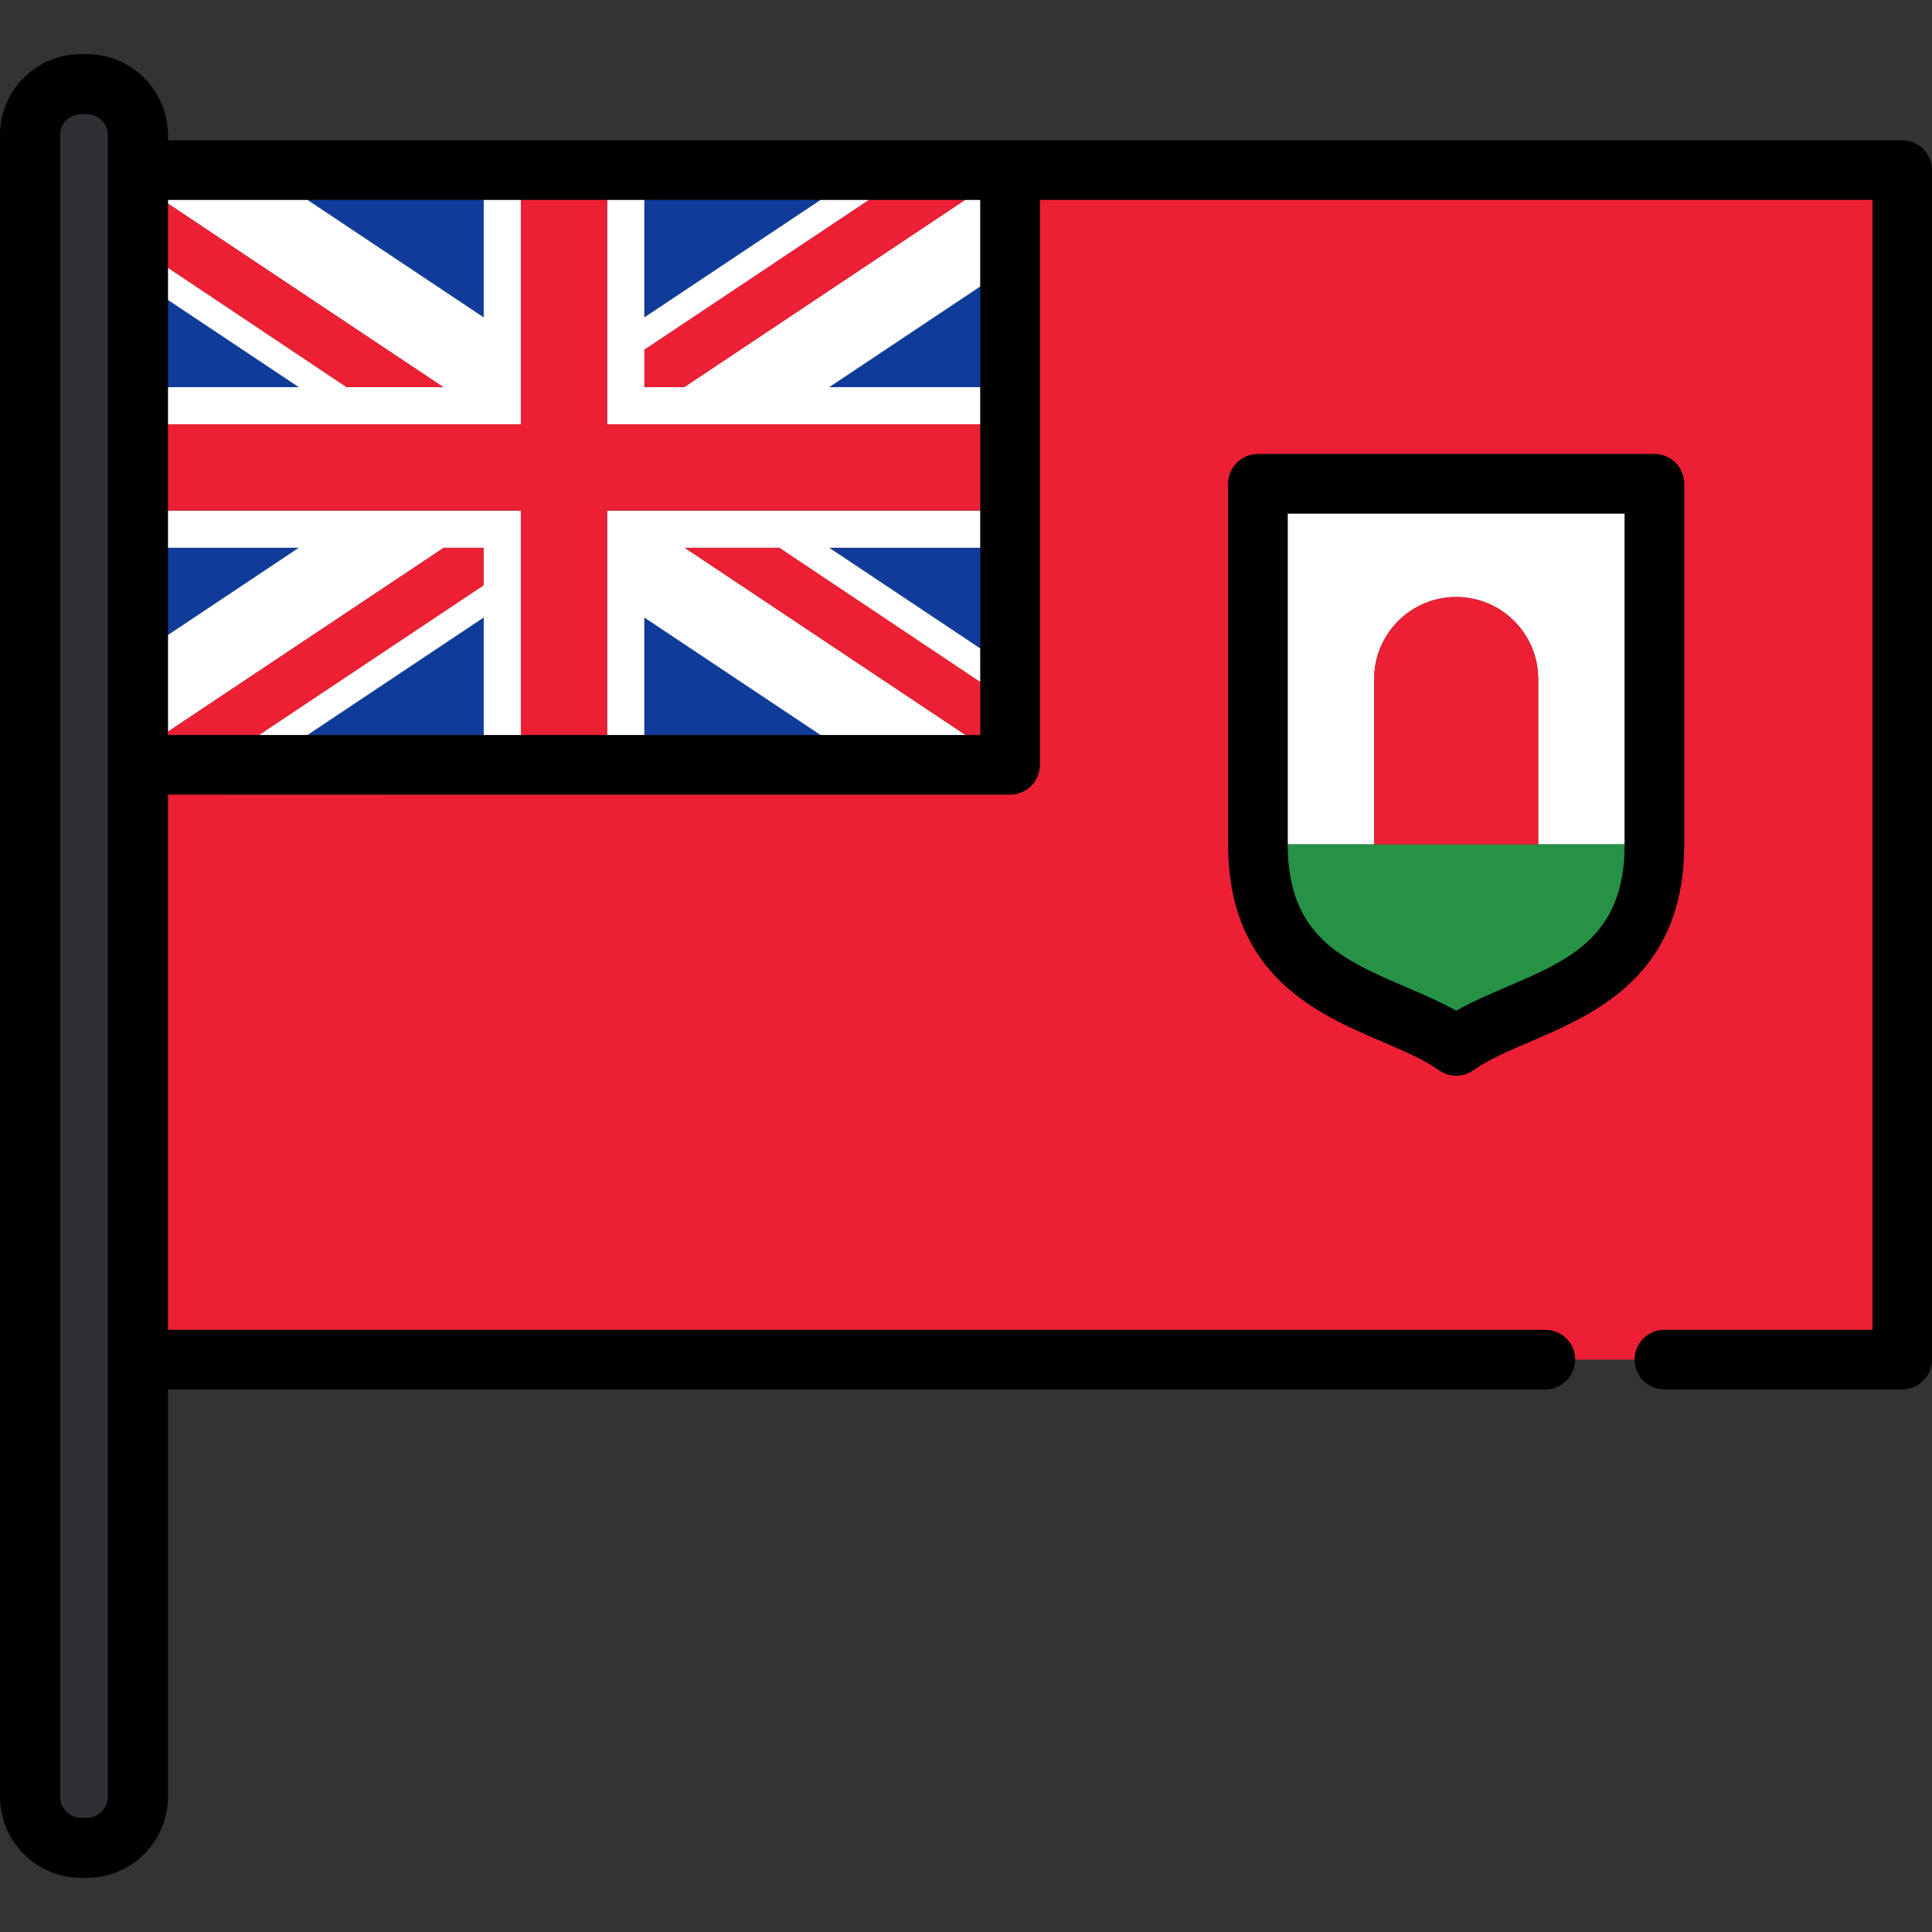
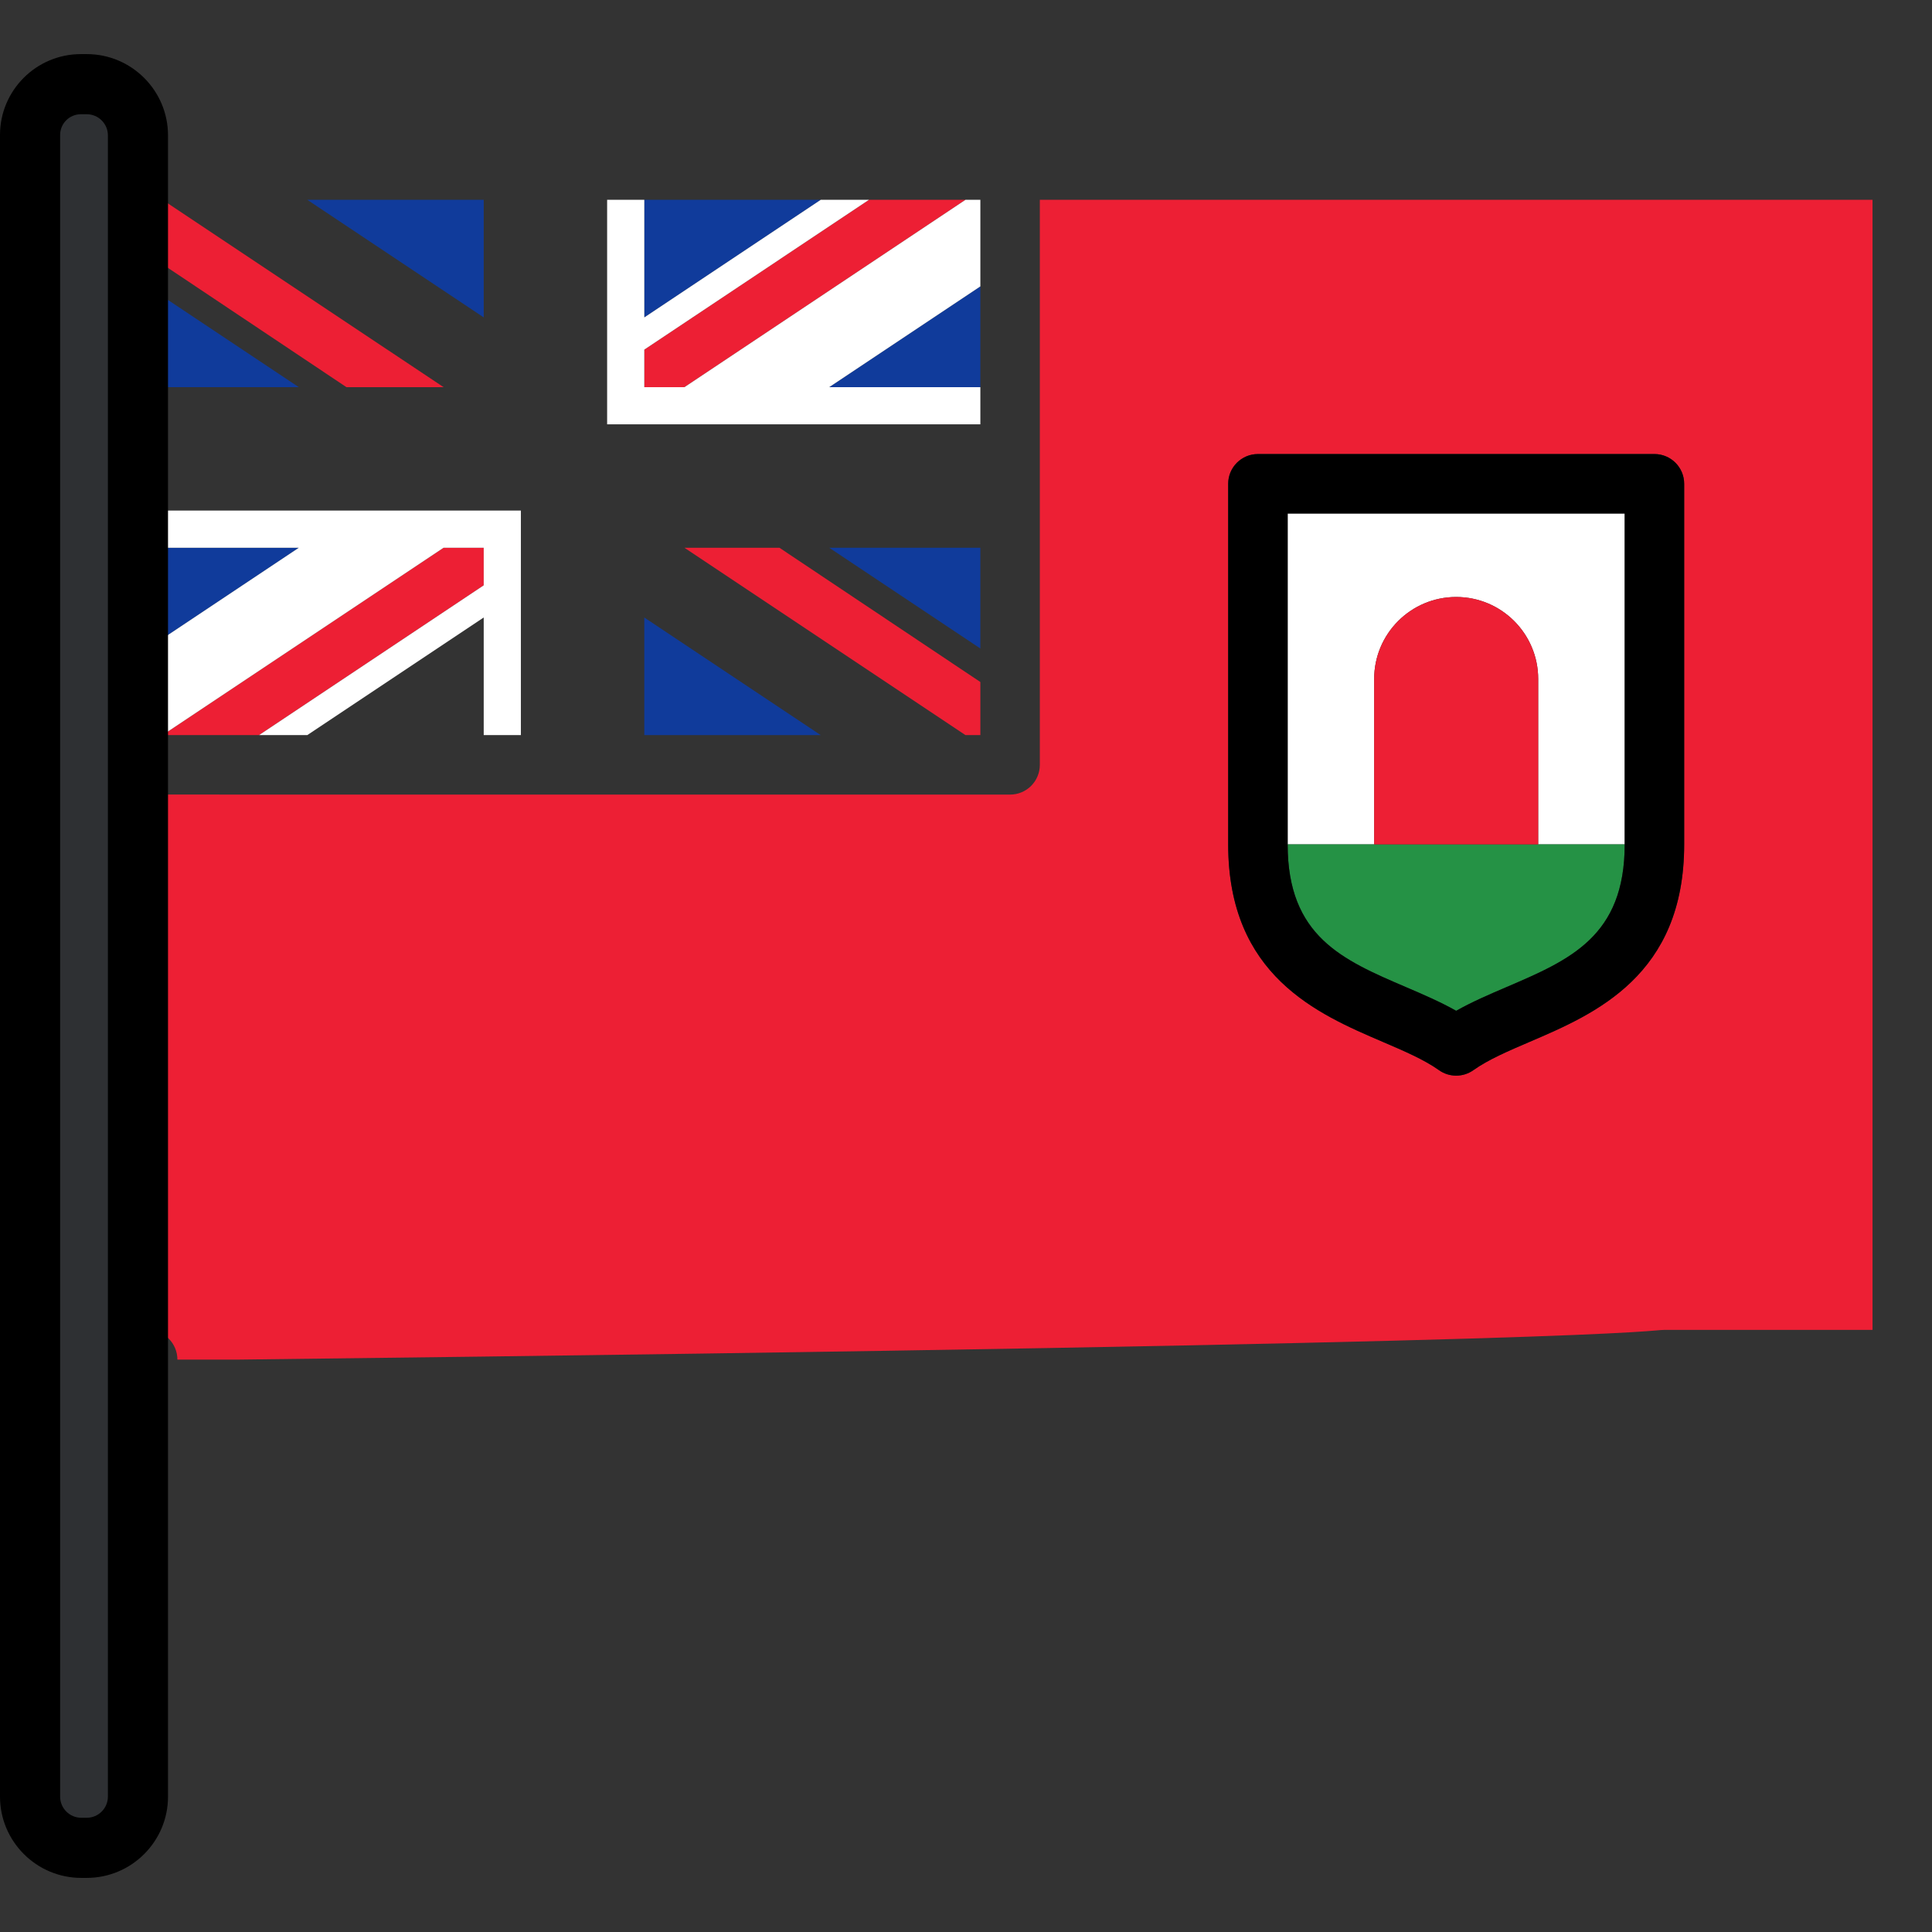
<svg xmlns="http://www.w3.org/2000/svg" height="800px" width="800px" version="1.1" id="Layer_1" viewBox="0 0 511.999 511.999" xml:space="preserve">
  <rect x="0" y="0" width="511.999" height="511.999" fill="#333333" stroke="none" />
-   <path style="fill:#ED1F34;" d="M441.07,352.434h55.169V52.951H275.565v149.742c0,2.09-0.831,4.094-2.308,5.573  s-3.482,2.308-5.573,2.308l-228.553-0.006v141.865h370.413c4.353,0,7.881,3.529,7.881,7.881h15.763  C433.189,355.962,436.717,352.434,441.07,352.434z M405.409,276.085c-5.671,2.43-11.029,4.726-14.933,7.509  c-1.369,0.976-2.972,1.464-4.575,1.464c-1.604,0-3.207-0.488-4.575-1.464c-3.904-2.783-9.262-5.079-14.933-7.509  c-17.267-7.397-40.914-17.53-40.914-52.317v-95.56c0-4.353,3.529-7.882,7.881-7.882h105.082c4.352,0,7.881,3.529,7.881,7.882v95.56  C446.324,258.554,422.676,268.687,405.409,276.085z" />
+   <path style="fill:#ED1F34;" d="M441.07,352.434h55.169V52.951H275.565v149.742c0,2.09-0.831,4.094-2.308,5.573  s-3.482,2.308-5.573,2.308l-228.553-0.006v141.865c4.353,0,7.881,3.529,7.881,7.881h15.763  C433.189,355.962,436.717,352.434,441.07,352.434z M405.409,276.085c-5.671,2.43-11.029,4.726-14.933,7.509  c-1.369,0.976-2.972,1.464-4.575,1.464c-1.604,0-3.207-0.488-4.575-1.464c-3.904-2.783-9.262-5.079-14.933-7.509  c-17.267-7.397-40.914-17.53-40.914-52.317v-95.56c0-4.353,3.529-7.882,7.881-7.882h105.082c4.352,0,7.881,3.529,7.881,7.882v95.56  C446.324,258.554,422.676,268.687,405.409,276.085z" />
  <g>
    <polygon style="fill:#103B9B;" points="259.804,102.601 259.804,75.898 219.748,102.601  " />
    <polygon style="fill:#103B9B;" points="128.189,52.951 81.435,52.951 128.189,84.12  " />
-     <polygon style="fill:#103B9B;" points="81.439,194.807 128.189,194.808 128.189,163.641  " />
    <polygon style="fill:#103B9B;" points="170.747,194.809 217.5,194.81 170.747,163.641  " />
    <polygon style="fill:#103B9B;" points="259.804,171.864 259.804,145.159 219.748,145.159  " />
    <polygon style="fill:#103B9B;" points="217.501,52.951 170.747,52.951 170.747,84.12  " />
    <polygon style="fill:#103B9B;" points="39.132,145.159 39.132,171.864 79.188,145.159  " />
    <polygon style="fill:#103B9B;" points="39.132,75.898 39.132,102.601 79.188,102.601  " />
  </g>
  <g>
    <polygon style="fill:#ED1F34;" points="128.189,155.115 128.189,145.159 117.55,145.159 43.079,194.806 68.653,194.807  " />
    <polygon style="fill:#ED1F34;" points="170.747,102.601 181.386,102.601 255.863,52.951 230.29,52.951 170.747,92.65  " />
    <polygon style="fill:#ED1F34;" points="181.386,145.159 255.863,194.81 259.804,194.81 259.804,180.739 206.56,145.159  " />
    <polygon style="fill:#ED1F34;" points="117.55,102.601 43.073,52.951 39.132,52.951 39.132,67.397 91.812,102.601  " />
  </g>
  <g>
-     <polygon style="fill:#FFFFFF;" points="138.04,112.453 138.04,52.951 128.189,52.951 128.189,84.12 81.435,52.951 43.073,52.951    117.55,102.601 91.812,102.601 39.132,67.397 39.132,75.898 79.188,102.601 39.132,102.601 39.132,112.453  " />
-     <polygon style="fill:#FFFFFF;" points="160.895,135.308 160.895,194.809 170.747,194.809 170.747,163.641 217.5,194.81    255.863,194.81 181.386,145.159 206.56,145.159 259.804,180.739 259.804,171.864 219.748,145.159 259.804,145.159 259.804,135.308     " />
    <polygon style="fill:#FFFFFF;" points="160.895,112.453 259.804,112.453 259.804,102.601 219.748,102.601 259.804,75.898    259.804,52.951 255.863,52.951 181.386,102.601 170.747,102.601 170.747,92.65 230.29,52.951 217.501,52.951 170.747,84.12    170.747,52.951 160.895,52.951  " />
    <polygon style="fill:#FFFFFF;" points="128.189,145.159 128.189,155.115 68.653,194.807 81.439,194.807 128.189,163.641    128.189,194.808 138.04,194.808 138.04,135.308 39.132,135.308 39.132,145.159 79.188,145.159 39.132,171.864 39.132,194.806    43.079,194.806 117.55,145.159  " />
  </g>
-   <polygon style="fill:#ED1F34;" points="138.04,135.308 138.04,194.808 160.895,194.809 160.895,135.308 259.804,135.308   259.804,112.453 160.895,112.453 160.895,52.951 138.04,52.951 138.04,112.453 39.132,112.453 39.132,135.308 " />
  <path style="fill:#FFFFFF;" d="M341.242,223.767h22.924v-43.824c0-12.004,9.731-21.736,21.736-21.736  c12.004,0,21.736,9.732,21.736,21.736v43.824h22.924v-87.679h-89.32V223.767z" />
  <path style="fill:#259245;" d="M364.166,223.767h-22.924c0,24.393,14.533,30.62,31.359,37.83c4.491,1.925,9.094,3.896,13.3,6.274  c4.206-2.377,8.808-4.349,13.3-6.274c16.827-7.21,31.359-13.436,31.359-37.83h-22.924H364.166z" />
  <path style="fill:#ED1F34;" d="M407.637,179.943c0-12.004-9.731-21.736-21.736-21.736c-12.004,0-21.736,9.732-21.736,21.736v43.824  h43.471V179.943z" />
  <path d="M446.324,128.207c0-4.353-3.529-7.882-7.881-7.882H333.361c-4.353,0-7.881,3.529-7.881,7.882v95.56  c0,34.787,23.648,44.92,40.914,52.317c5.671,2.43,11.029,4.726,14.933,7.509c1.369,0.976,2.971,1.464,4.575,1.464  c1.603,0,3.206-0.488,4.575-1.464c3.904-2.783,9.261-5.079,14.933-7.509c17.267-7.397,40.914-17.53,40.914-52.317v-95.56H446.324z   M430.561,223.767c0,24.393-14.533,30.62-31.359,37.83c-4.491,1.925-9.094,3.896-13.3,6.274c-4.206-2.377-8.809-4.349-13.3-6.274  c-16.827-7.21-31.359-13.436-31.359-37.83v-87.679h89.32V223.767z" />
-   <path d="M504.119,37.189H267.888c-0.068-0.002-0.135-0.011-0.203-0.011s-0.135,0.008-0.203,0.011H31.25  c-4.353,0-7.881,3.529-7.881,7.881v315.245c0,4.353,3.529,7.881,7.881,7.881h378.295c4.353,0,7.881-3.529,7.881-7.881l0,0  c0-4.353-3.529-7.881-7.881-7.881H39.132V210.567l228.553,0.005c2.09,0,4.095-0.83,5.573-2.308c1.479-1.479,2.308-3.482,2.308-5.573  V52.951h220.672v299.483h-55.169c-4.352,0-7.881,3.529-7.881,7.881l0,0c0,4.353,3.529,7.881,7.881,7.881h63.049  c4.353,0,7.881-3.529,7.881-7.881V45.069C512,40.717,508.471,37.189,504.119,37.189z M39.132,194.806v-22.942v-26.705v-9.851  v-22.855v-9.851V75.898v-8.5V52.951h3.941h38.362h46.755h9.851h22.855h9.851h46.755h12.788h25.573h3.941v22.948v26.703v9.851v22.855  v9.851v26.705v8.875v14.072h-3.94l-38.363-0.001l-46.753-0.001h-9.851h-22.855h-9.851l-46.749-0.001H68.653H43.079h-3.947V194.806z" />
  <path style="fill:#2E3033;" d="M21.536,488.099c-6.603,0-11.976-5.373-11.976-11.976V35.765c0-6.542,5.323-11.865,11.865-11.865  h1.565c6.604,0,11.976,5.373,11.976,11.976v440.247c0,6.604-5.373,11.976-11.976,11.976h-1.454V488.099z" />
  <path d="M22.99,14.34h-1.565C9.611,14.34,0,23.951,0,35.765v440.358c0,11.876,9.661,21.536,21.536,21.536h1.453  c11.876,0,21.536-9.661,21.536-21.536V35.876C44.526,24.001,34.865,14.34,22.99,14.34z M28.592,476.123  c0,3.089-2.513,5.602-5.602,5.602h-1.453c-3.089,0-5.602-2.513-5.602-5.602V35.765c0-3.028,2.463-5.492,5.492-5.492h1.565  c3.089,0,5.602,2.513,5.602,5.602v440.248H28.592z" />
</svg>